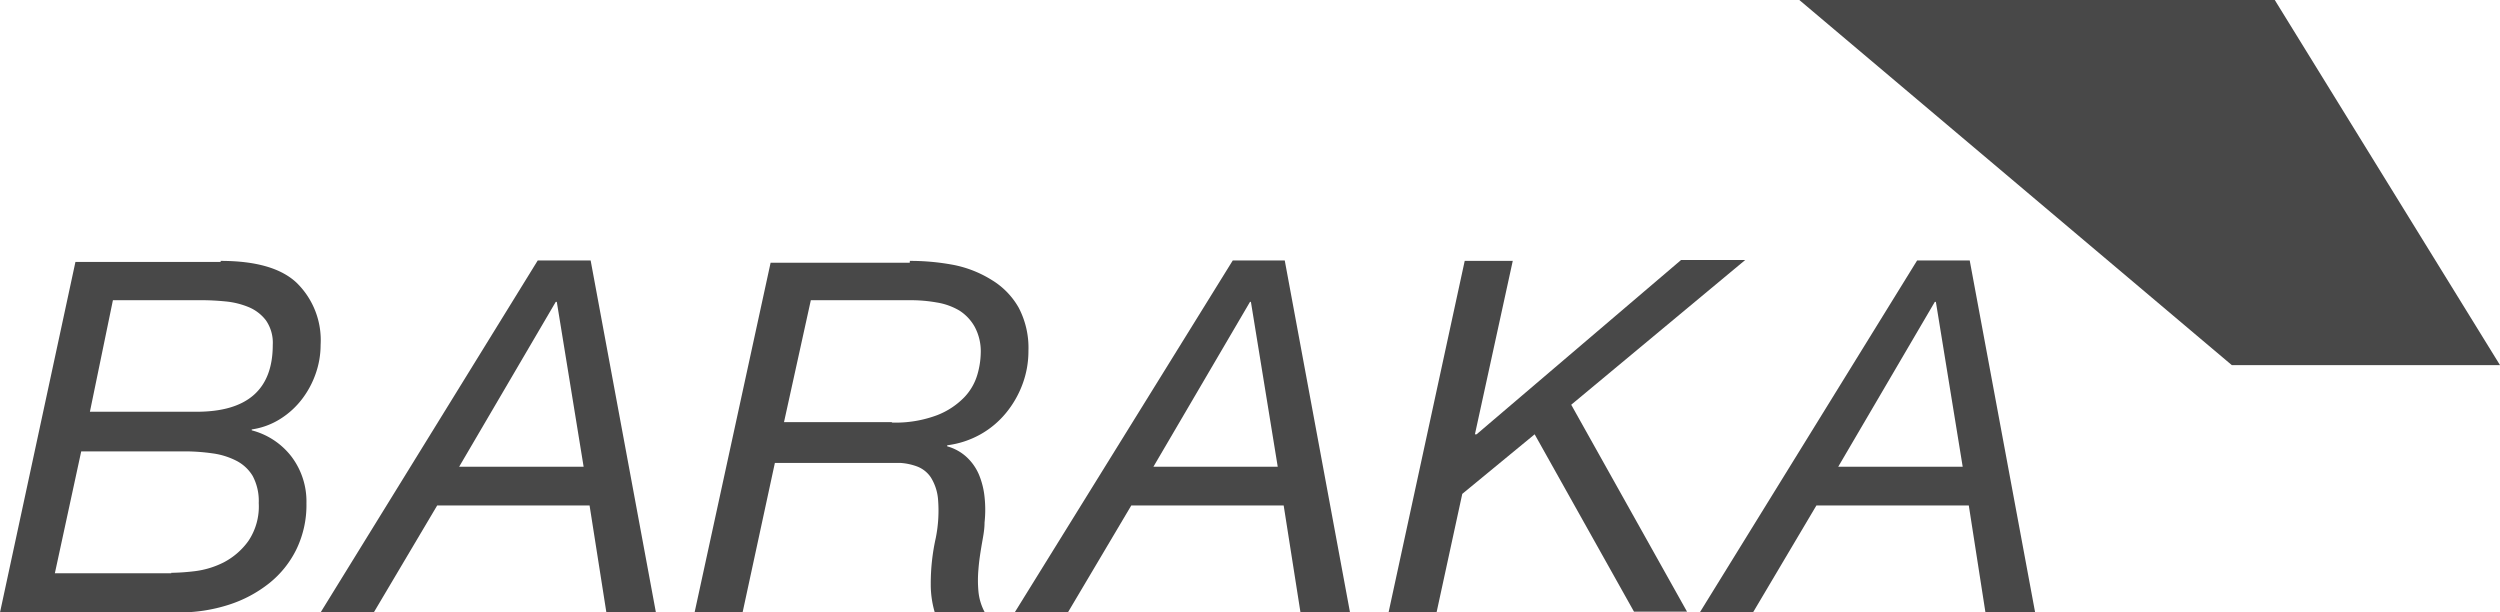
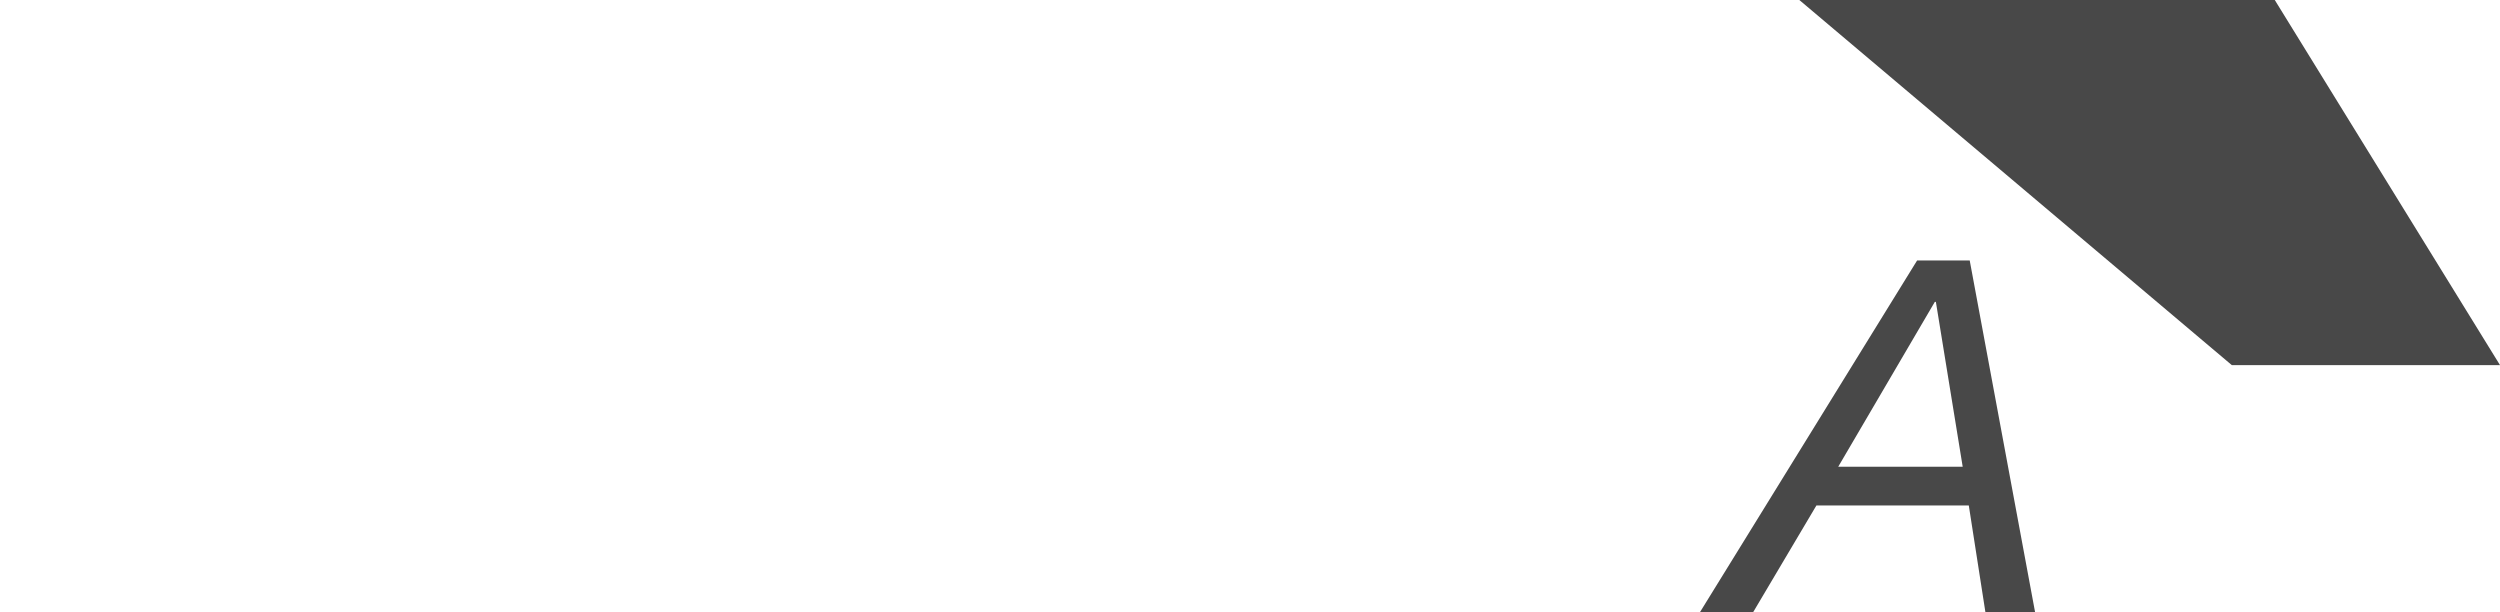
<svg xmlns="http://www.w3.org/2000/svg" id="Layer_1" data-name="Layer 1" width="57.87mm" height="14.17mm" viewBox="0 0 164.06 40.17">
  <defs>
    <style>
      .cls-1 {
        fill: #484848;
      }
    </style>
  </defs>
  <title>Baraka1</title>
  <g>
    <g>
-       <path class="cls-1" d="M357.58,295.62q3.48,0,5,1.45a5.26,5.26,0,0,1,1.56,4.06,5.68,5.68,0,0,1-.32,1.88,6,6,0,0,1-.9,1.68,5.42,5.42,0,0,1-1.41,1.29,4.79,4.79,0,0,1-1.89.7v0.06a4.81,4.81,0,0,1,2.59,1.7,4.88,4.88,0,0,1,1,3.09,6.66,6.66,0,0,1-.65,3,6.5,6.5,0,0,1-1.79,2.24,8.34,8.34,0,0,1-2.67,1.42,10.57,10.57,0,0,1-3.29.5H343.1l4.95-23h9.53Zm-3.24,20.47a14.49,14.49,0,0,0,1.56-.11,5.74,5.74,0,0,0,1.89-.58A4.63,4.63,0,0,0,359.4,314a4.06,4.06,0,0,0,.68-2.49,3.49,3.49,0,0,0-.4-1.78,2.67,2.67,0,0,0-1.08-1,4.84,4.84,0,0,0-1.56-.48,12.94,12.94,0,0,0-1.84-.13h-6.77l-1.73,8h7.64ZM356,305.52q5,0,5-4.39a2.58,2.58,0,0,0-.45-1.61,2.75,2.75,0,0,0-1.14-.87,5.26,5.26,0,0,0-1.51-.37q-0.81-.08-1.54-0.08h-5.85L349,305.52h7Z" transform="translate(-343.1 -278.5)" />
-       <path class="cls-1" d="M381.86,295.59l4.28,23.08h-3.25l-1.1-7h-10l-4.15,7h-3.49l14.24-23.08h3.45Zm-0.46,13.54-1.76-10.82h-0.07l-6.34,10.82h8.17Z" transform="translate(-343.1 -278.5)" />
-       <path class="cls-1" d="M402.81,295.62a15.25,15.25,0,0,1,2.9.27,7.44,7.44,0,0,1,2.5,1,5,5,0,0,1,1.74,1.8,5.67,5.67,0,0,1,.64,2.84,6.2,6.2,0,0,1-.4,2.21,6.51,6.51,0,0,1-1.09,1.88,5.89,5.89,0,0,1-1.67,1.39,6,6,0,0,1-2.17.71v0.07a3.09,3.09,0,0,1,1.28.71,3.37,3.37,0,0,1,.8,1.14,5.2,5.2,0,0,1,.37,1.47,7.8,7.8,0,0,1,0,1.68c0,0.52-.11,1-0.2,1.54s-0.16,1-.2,1.52a8,8,0,0,0,0,1.47,3.59,3.59,0,0,0,.43,1.39h-3.29a6.47,6.47,0,0,1-.27-1.91,13.71,13.71,0,0,1,.33-3,9.08,9.08,0,0,0,.15-2.51,3.2,3.2,0,0,0-.48-1.47,1.89,1.89,0,0,0-.9-0.71,3.88,3.88,0,0,0-1.06-.23h-8.27l-2.13,9.86h-3.15l5-23h9.13Zm-1.2,10.61a7.78,7.78,0,0,0,3-.49,5,5,0,0,0,1.78-1.18,3.62,3.62,0,0,0,.85-1.48,5.39,5.39,0,0,0,.22-1.4,3.39,3.39,0,0,0-.4-1.74,3,3,0,0,0-1-1.06,4.24,4.24,0,0,0-1.48-.53,9.77,9.77,0,0,0-1.73-.15h-6.54l-1.76,8h7.11Z" transform="translate(-343.1 -278.5)" />
-       <path class="cls-1" d="M427.41,295.59l4.28,23.08h-3.25l-1.1-7h-10l-4.15,7h-3.49L424,295.59h3.45Zm-0.46,13.54-1.76-10.82h-0.06l-6.34,10.82h8.17Z" transform="translate(-343.1 -278.5)" />
-       <path class="cls-1" d="M442.38,295.59L439.89,307,440,307l13.42-11.44h4.21l-11.42,9.5,7.6,13.58h-3.48L443.81,307l-4.75,3.91-1.69,7.79h-3.15l5-23.08h3.15Z" transform="translate(-343.1 -278.5)" />
      <path class="cls-1" d="M472.36,295.59l4.29,23.08h-3.26l-1.09-7h-10l-4.15,7h-3.49l14.25-23.08h3.45Zm-0.46,13.54-1.76-10.82h-0.07l-6.34,10.82h8.17Z" transform="translate(-343.1 -278.5)" />
    </g>
    <polygon class="cls-1" points="118.08 0 149.28 0 164.06 23.96 146.46 23.96 118.08 0" />
  </g>
</svg>